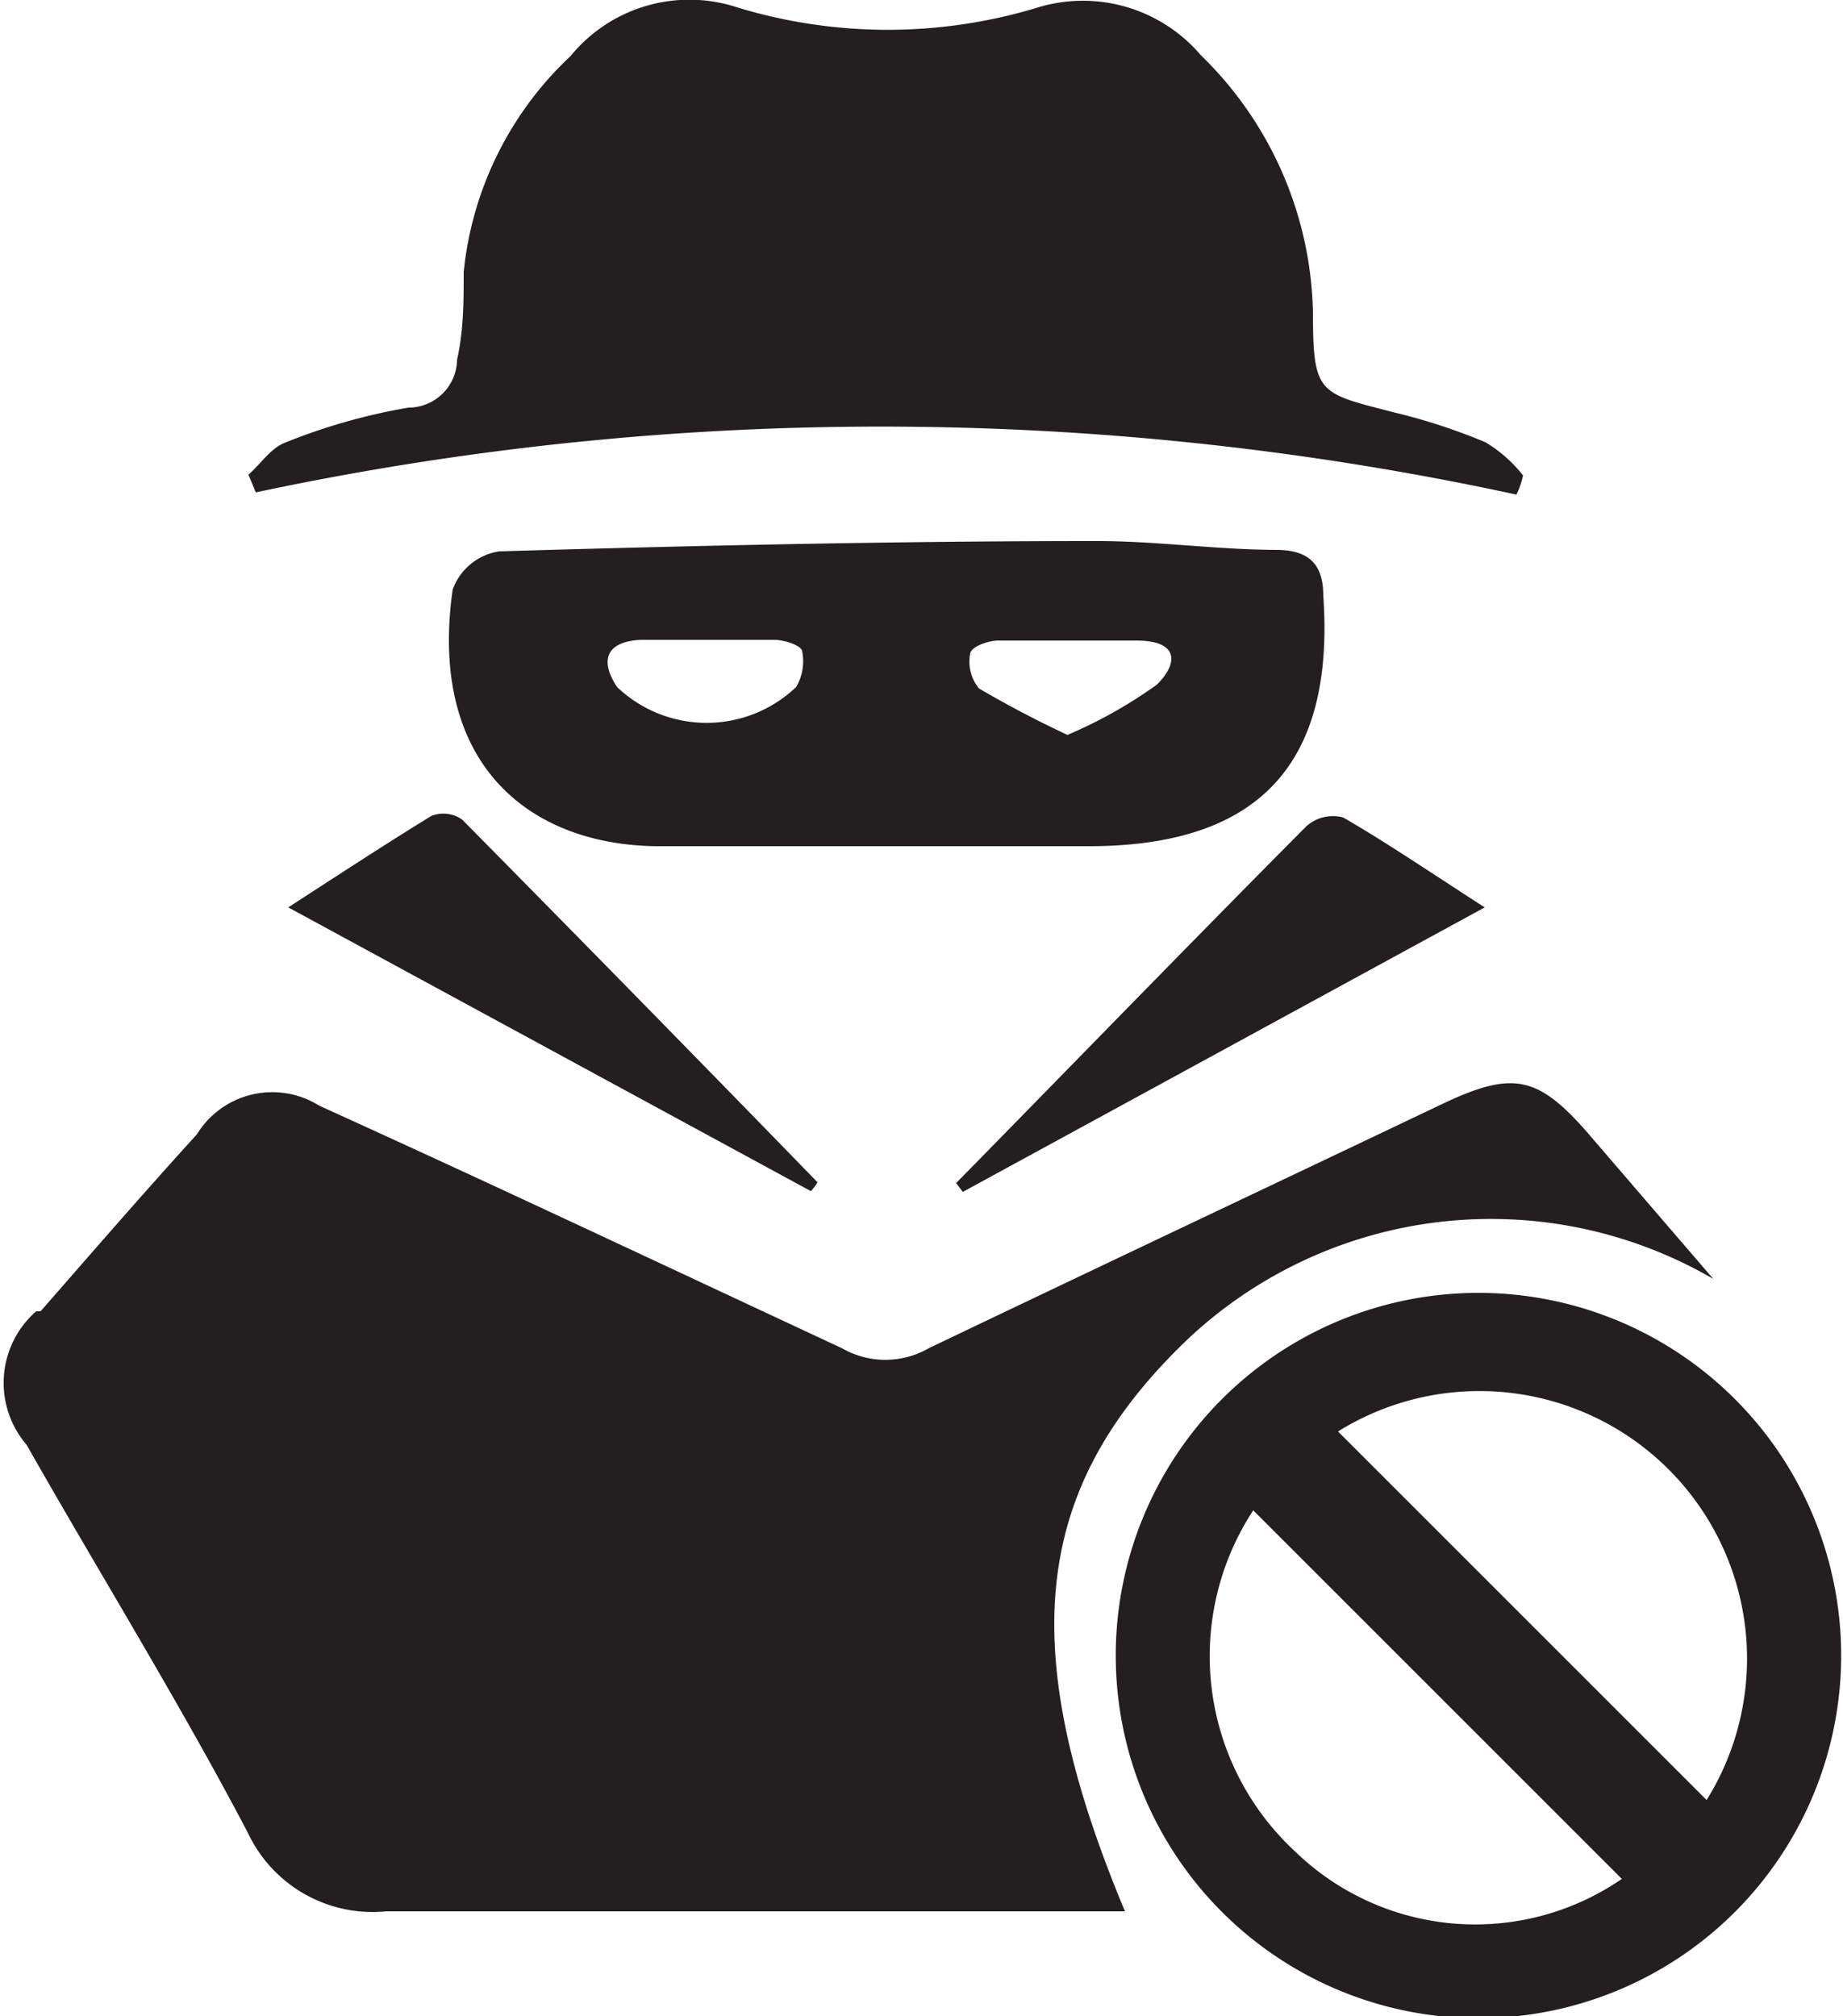
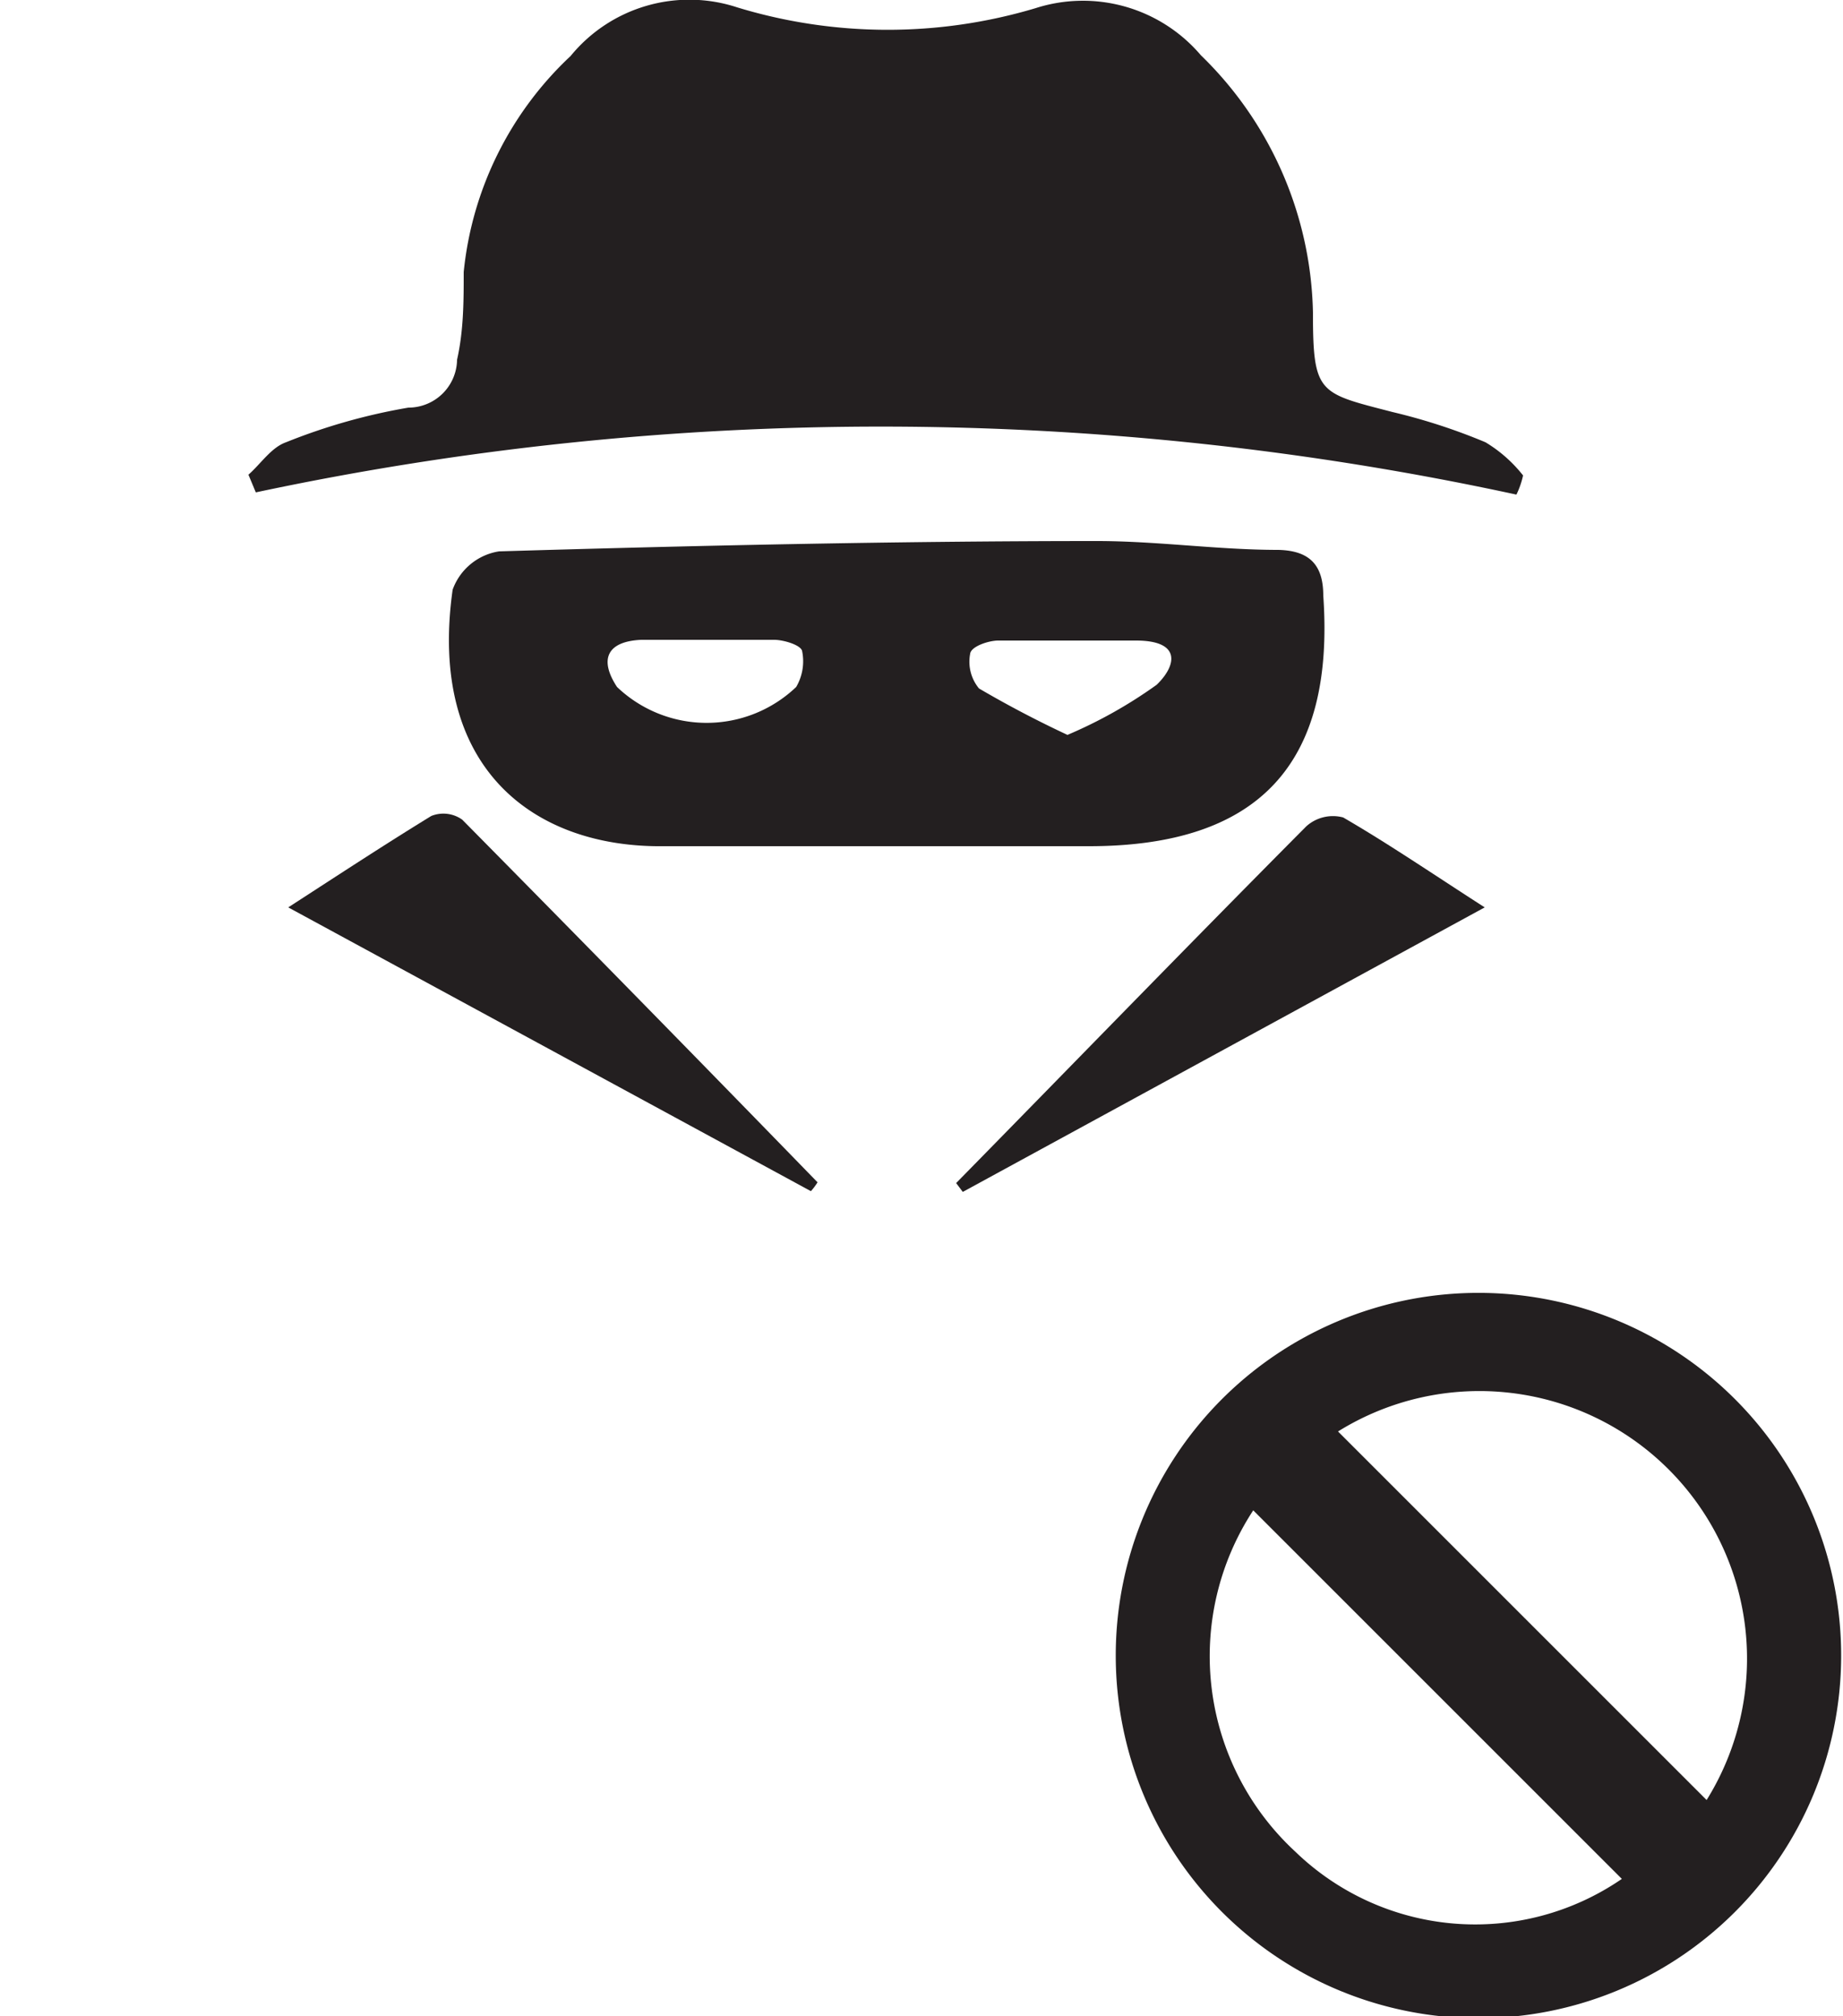
<svg xmlns="http://www.w3.org/2000/svg" viewBox="0 0 25 27.35">
  <defs>
    <style>.cls-1{fill:#231f20;}</style>
  </defs>
  <title>Asset 75</title>
  <g id="Layer_2" data-name="Layer 2">
    <g id="Layer_1-2" data-name="Layer 1">
-       <path class="cls-1" d="M16.12,18.16a6,6,0,0,1,7.12-.81l-1.72-2c-.66-.75-1-.82-1.92-.39-2.33,1.11-4.66,2.21-7,3.33a1.18,1.18,0,0,1-1.18,0C9.08,17.2,6.71,16.08,4.33,15l0,0a1.2,1.2,0,0,0-1.66.39c-.72.79-1.42,1.6-2.12,2.4l-.06,0a1.29,1.29,0,0,0-.13,1.81c1,1.76,2.07,3.49,3,5.26a1.87,1.87,0,0,0,1.88,1.07c3.1,0,6.19,0,9.29,0l.73,0C13.76,22.34,14,20.18,16.12,18.16Z" />
      <path class="cls-1" d="M20.57,6.71a1.14,1.14,0,0,0,.09-.26A1.88,1.88,0,0,0,20.15,6a8.06,8.06,0,0,0-1.26-.41c-1-.26-1.08-.24-1.08-1.35A5,5,0,0,0,16.29.75,2.1,2.1,0,0,0,14.05.11,7,7,0,0,1,10,.1,2.08,2.08,0,0,0,7.74.76,4.65,4.65,0,0,0,6.29,3.69c0,.39,0,.79-.09,1.19v0a.66.66,0,0,1-.66.65A8.08,8.08,0,0,0,3.88,6c-.2.07-.34.29-.51.44l.1.24A40.73,40.73,0,0,1,20.57,6.71Z" />
      <path class="cls-1" d="M20.14,17.54H20a4.92,4.92,0,1,0,.11,0Zm-2.57,7.58A3.61,3.61,0,0,1,17,20.49l5,5h0A3.51,3.51,0,0,1,17.57,25.12Zm5.58-.7-5-5a3.63,3.63,0,0,1,5,5Z" />
      <path class="cls-1" d="M14.77,11.48c2.31,0,3.34-1.12,3.18-3.4,0-.42-.19-.61-.61-.62-.82,0-1.64-.12-2.46-.12-2.7,0-5.41.06-8.11.14A.8.8,0,0,0,6.14,8C5.8,10.41,7.23,11.5,9,11.48h5.74ZM13.54,8.69c.62,0,1.25,0,1.87,0s.55.34.28.6a6.26,6.26,0,0,1-1.21.68h0q-.62-.29-1.2-.63a.57.57,0,0,1-.12-.47C13.17,8.77,13.41,8.69,13.54,8.69Zm-2.74.63a1.76,1.76,0,0,1-2.43,0c-.25-.38-.13-.62.33-.64h.93c.29,0,.58,0,.87,0,.13,0,.36.07.38.15A.69.69,0,0,1,10.8,9.32Z" />
      <path class="cls-1" d="M5.85,11.07c-.62.38-1.23.78-1.94,1.24L11,16.16a.94.94,0,0,0,.09-.12q-2.4-2.47-4.82-4.92A.44.44,0,0,0,5.85,11.07Z" />
      <path class="cls-1" d="M20.14,12.31c-.7-.45-1.3-.86-1.92-1.22a.54.54,0,0,0-.5.12c-1.59,1.6-3.17,3.23-4.75,4.84l.09.12Z" />
    </g>
  </g>
</svg>